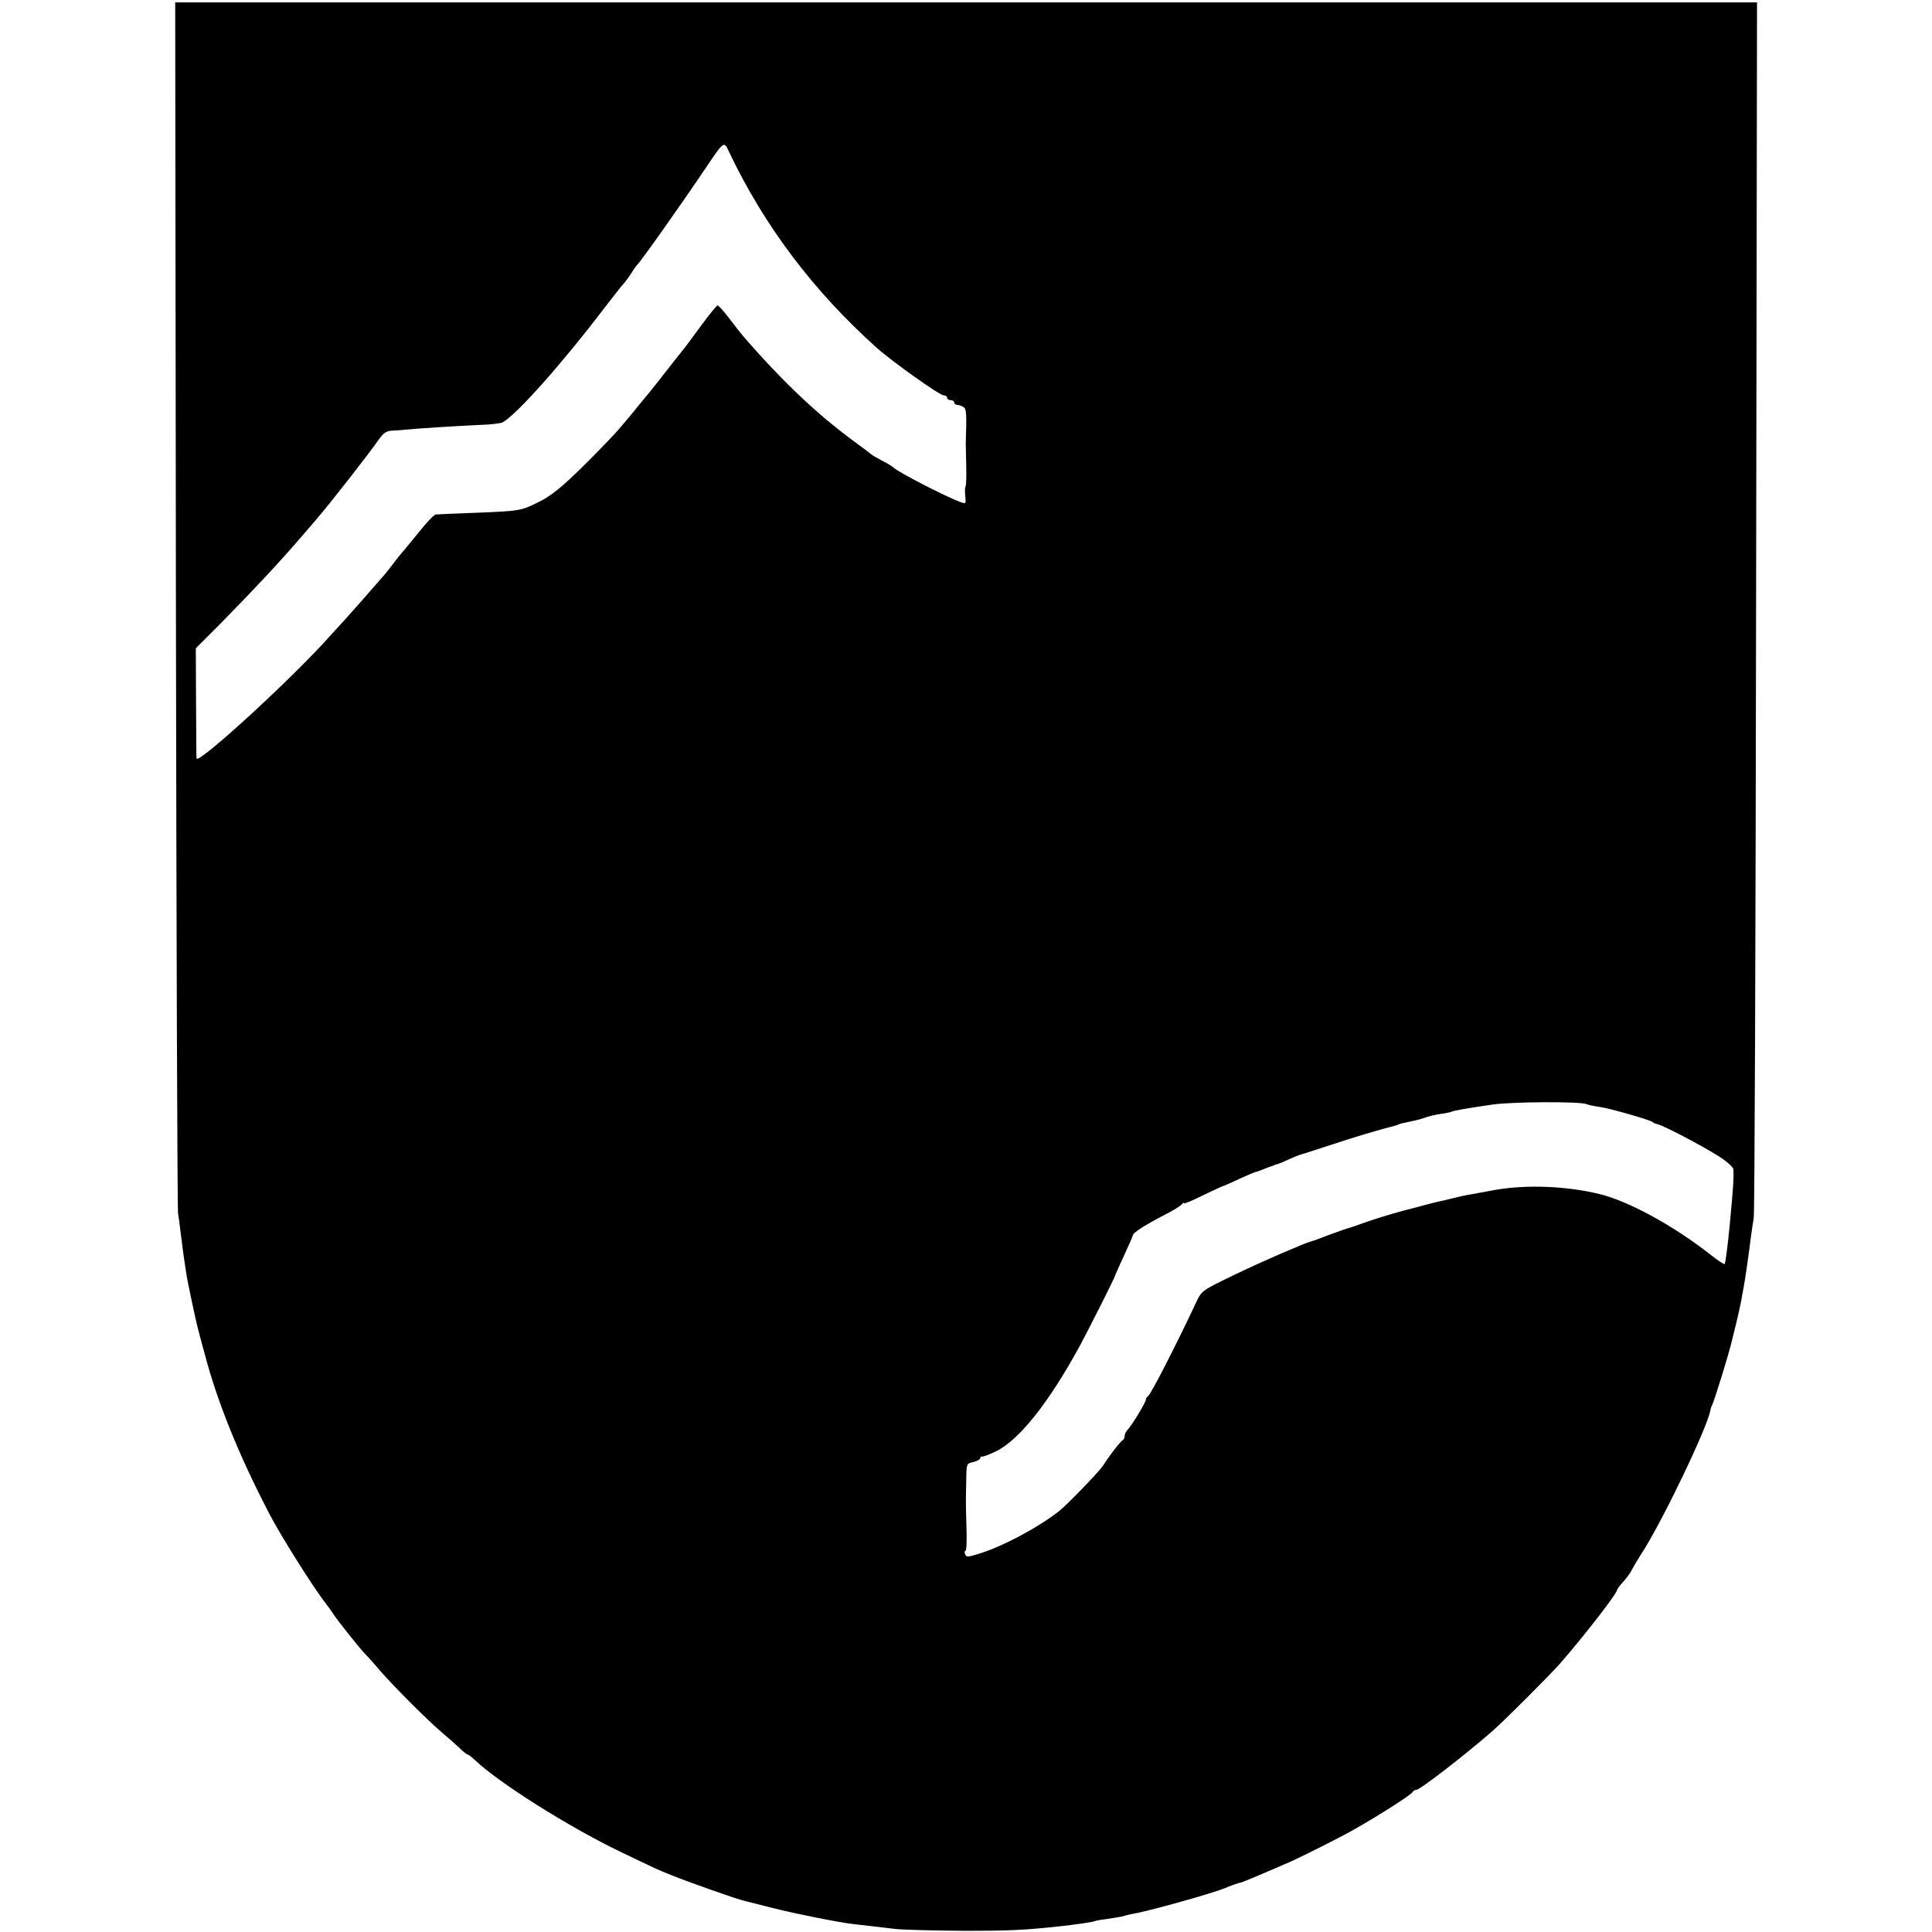
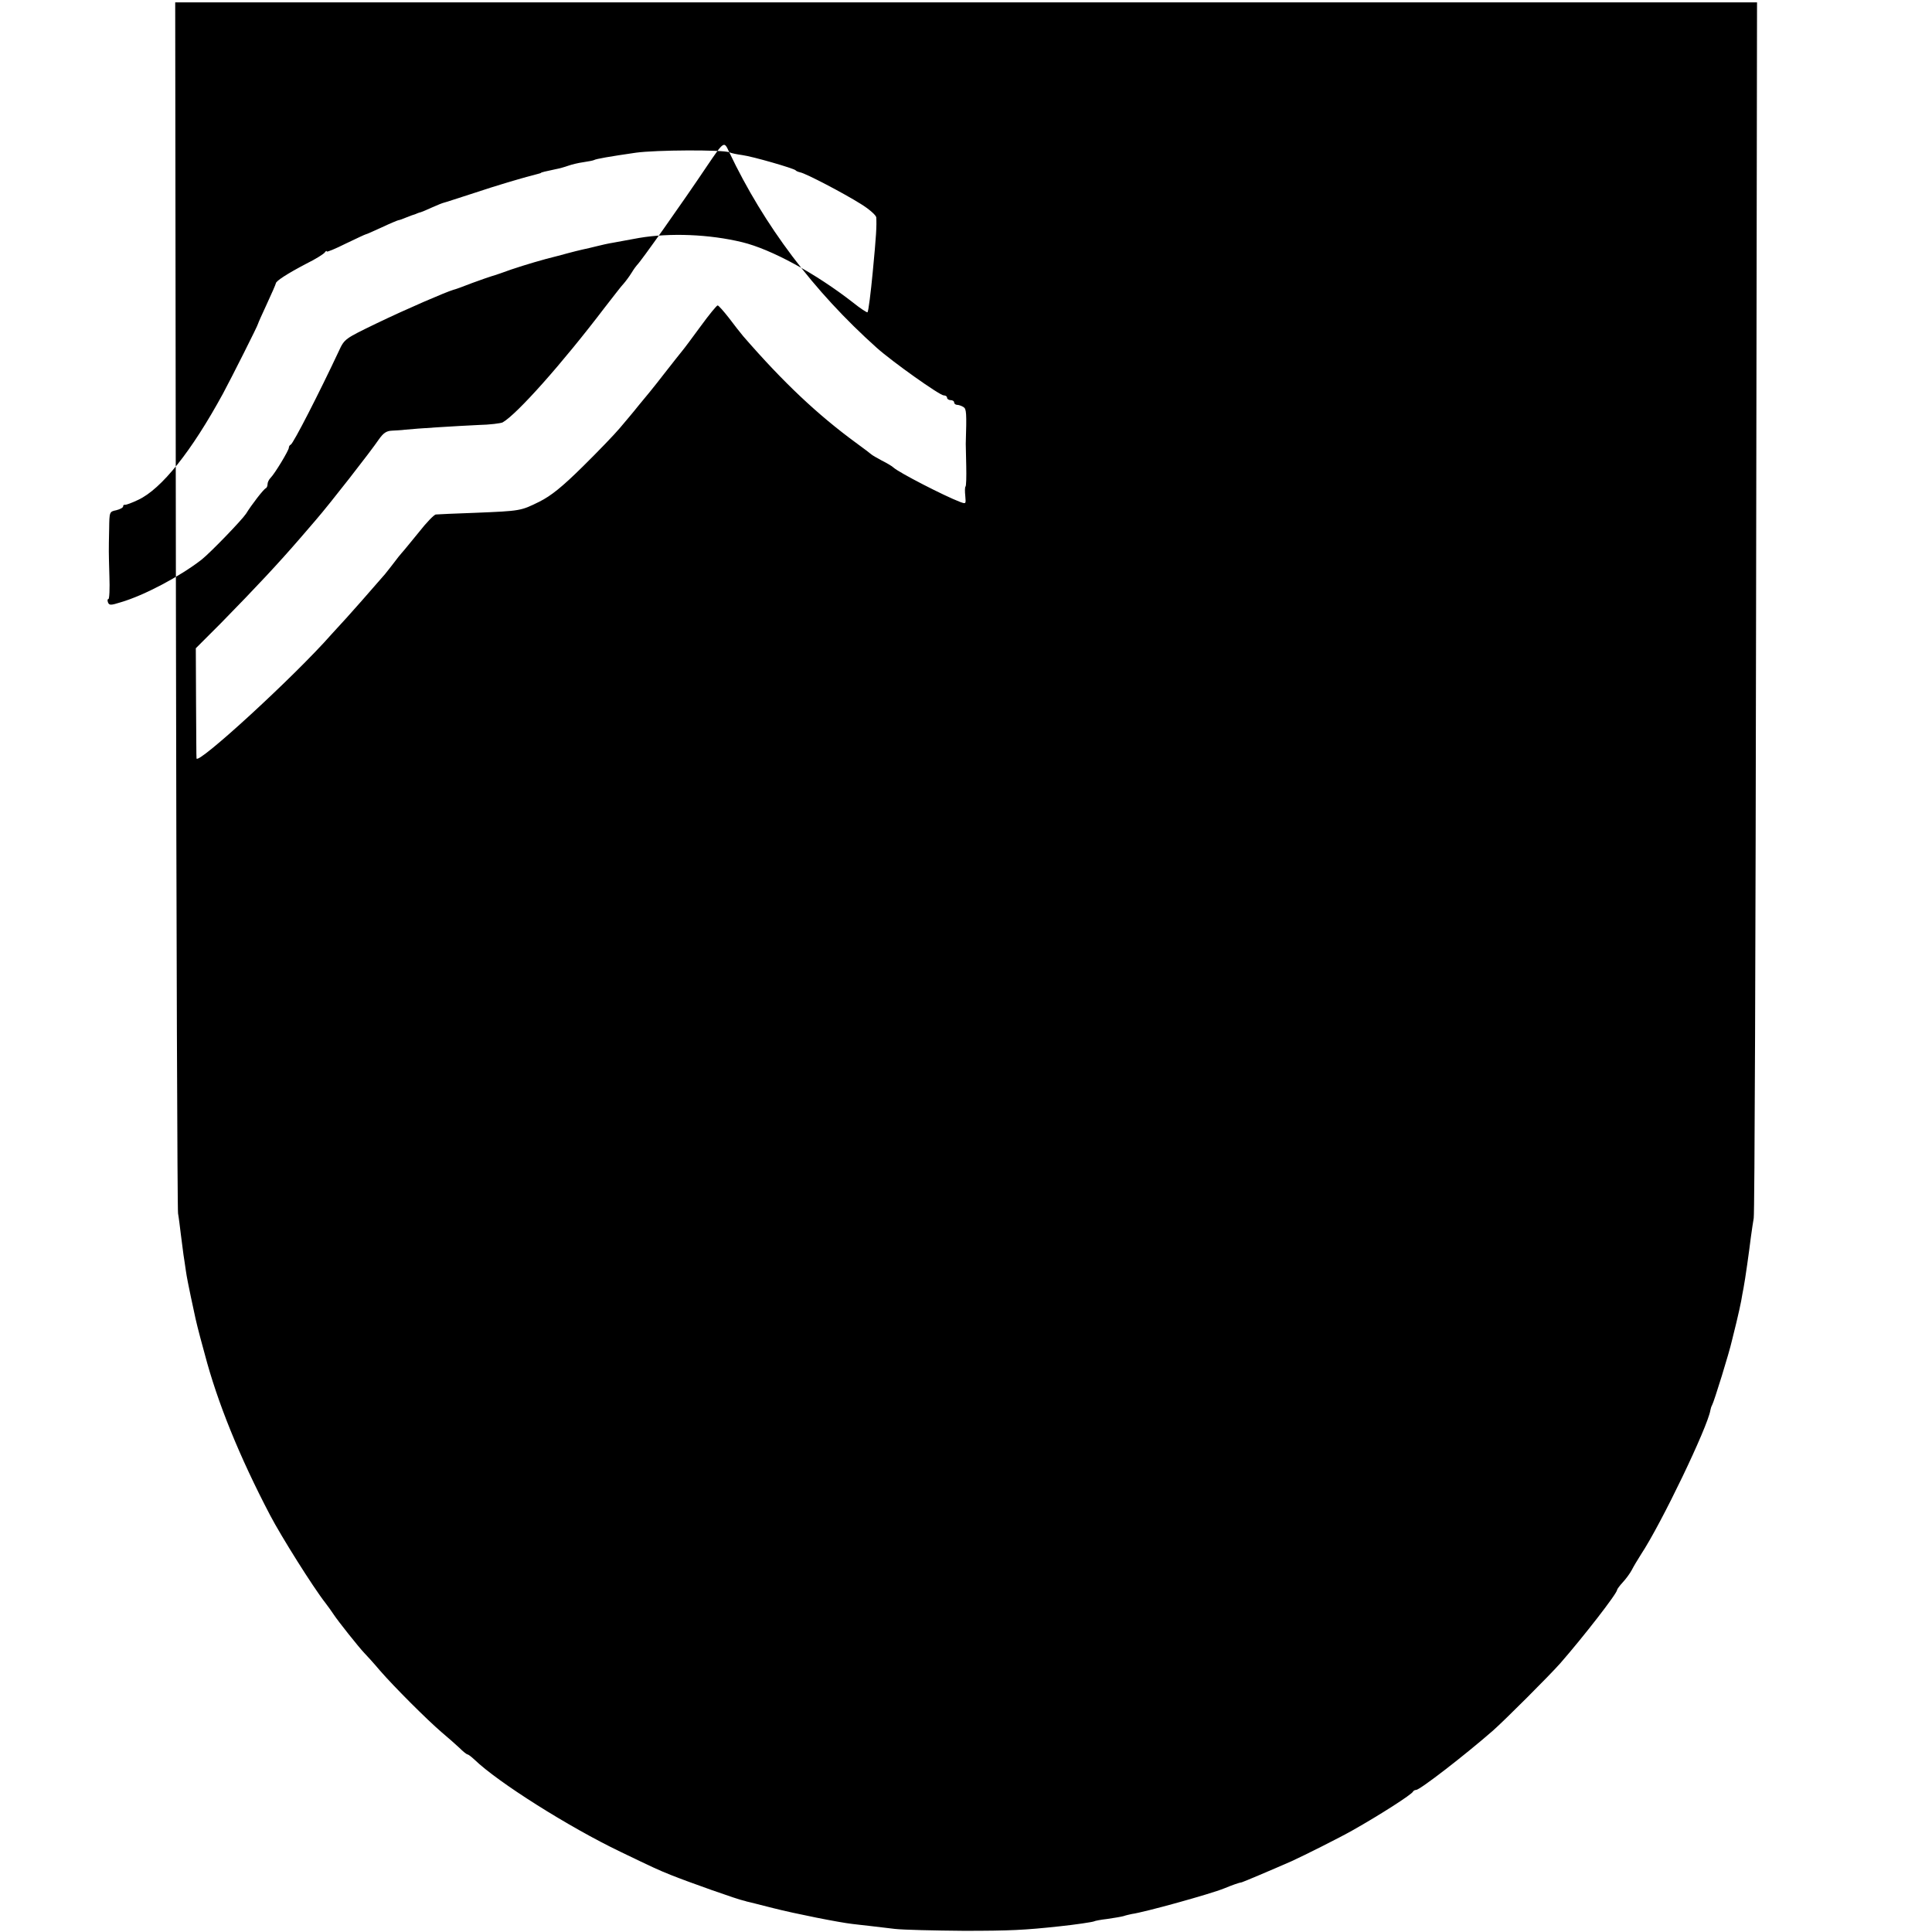
<svg xmlns="http://www.w3.org/2000/svg" version="1.0" width="816pt" height="816pt" viewBox="0 0 816 816" preserveAspectRatio="xMidYMid meet">
  <g transform="translate(0,816) scale(0.1,-0.1)" fill="#000000" stroke="none">
-     <path d="M743 5608 c2 -1399 6 -2556 9 -2573 3 -16 8 -57 12 -90 4 -33 9 -71 11 -85 2 -14 7 -44 10 -67 3 -23 13 -72 21 -110 8 -37 17 -79 20 -93 3 -14 12 -50 20 -80 8 -30 17 -62 19 -70 53 -202 146 -432 276 -680 46 -88 182 -305 234 -371 11 -14 27 -37 35 -49 17 -26 105 -137 129 -162 9 -9 39 -42 66 -74 60 -69 198 -207 261 -261 25 -21 58 -50 74 -65 16 -16 31 -28 35 -28 3 0 16 -10 29 -22 98 -95 399 -285 616 -389 137 -66 158 -76 213 -98 72 -29 286 -105 310 -109 4 -1 8 -2 10 -3 1 0 9 -2 17 -4 8 -2 51 -13 95 -24 94 -24 281 -61 335 -67 14 -2 45 -5 70 -8 25 -3 74 -9 110 -13 36 -4 166 -7 290 -8 197 0 257 3 405 19 67 7 140 18 146 21 3 2 28 7 55 10 27 4 58 9 69 12 11 4 27 7 35 9 53 7 334 85 390 108 34 14 65 25 75 26 5 1 126 52 210 89 55 25 206 101 257 130 117 66 251 152 256 164 2 4 8 7 13 7 16 0 206 147 324 250 50 44 239 233 285 285 97 111 240 295 240 310 0 3 11 18 24 32 13 14 30 37 38 52 7 14 25 44 39 66 86 130 282 539 293 609 1 6 4 16 7 21 8 13 73 223 84 273 2 9 11 44 19 77 8 33 17 74 20 90 3 17 7 41 10 55 7 36 24 157 31 215 4 28 9 64 12 80 4 17 8 1179 10 2583 l4 2552 -3341 0 -3340 0 3 -2542z m2337 1909 c148 -311 356 -587 623 -826 66 -59 266 -201 283 -201 8 0 14 -4 14 -10 0 -5 7 -10 15 -10 8 0 15 -4 15 -10 0 -5 6 -10 13 -10 6 0 18 -4 26 -9 13 -8 14 -23 10 -156 0 -5 1 -47 2 -93 1 -45 0 -84 -3 -87 -3 -3 -3 -21 -1 -40 3 -34 3 -34 -22 -25 -68 26 -258 124 -281 145 -6 6 -28 19 -50 30 -21 11 -41 23 -44 26 -3 3 -32 25 -65 49 -161 118 -305 253 -476 450 -12 14 -39 49 -61 78 -22 28 -43 52 -47 52 -4 0 -36 -39 -71 -87 -36 -49 -70 -95 -77 -103 -7 -8 -42 -53 -79 -100 -36 -47 -85 -107 -108 -134 -22 -28 -58 -70 -79 -95 -21 -25 -91 -98 -155 -161 -87 -86 -134 -124 -184 -149 -79 -39 -78 -39 -273 -47 -82 -3 -156 -6 -164 -7 -7 0 -40 -34 -72 -75 -33 -40 -65 -80 -72 -87 -6 -7 -21 -25 -31 -39 -11 -15 -29 -37 -40 -51 -85 -98 -126 -144 -161 -183 -22 -24 -51 -56 -64 -70 -159 -181 -570 -557 -571 -525 -1 4 -1 111 -2 236 l-1 229 106 106 c150 153 245 255 334 358 10 12 41 47 68 79 58 67 229 286 265 339 19 27 32 36 55 37 17 1 41 2 55 4 45 5 224 16 311 20 48 1 94 7 102 11 60 34 250 247 431 485 36 46 71 92 80 101 8 9 23 29 33 45 9 15 20 30 23 33 15 13 191 262 297 420 72 106 71 105 93 57z m3620 -4020 c8 -4 33 -9 55 -12 45 -6 217 -56 225 -64 3 -4 12 -7 20 -9 25 -5 185 -89 255 -133 36 -22 65 -48 66 -57 2 -37 0 -76 -15 -232 -8 -84 -18 -165 -22 -169 -2 -2 -30 16 -61 41 -159 124 -345 225 -468 255 -140 34 -306 40 -436 18 -41 -8 -90 -16 -109 -20 -19 -3 -51 -10 -70 -15 -19 -5 -46 -11 -60 -14 -14 -3 -41 -10 -60 -15 -19 -5 -62 -17 -95 -25 -62 -17 -137 -40 -190 -60 -16 -6 -34 -11 -40 -13 -5 -1 -41 -14 -80 -28 -38 -15 -74 -28 -80 -29 -31 -9 -194 -79 -325 -142 -134 -65 -135 -65 -159 -117 -82 -175 -192 -390 -203 -395 -5 -2 -8 -8 -8 -13 0 -11 -59 -109 -77 -127 -7 -7 -13 -19 -13 -27 0 -7 -3 -15 -7 -17 -9 -3 -60 -69 -84 -108 -18 -27 -150 -164 -188 -194 -90 -70 -242 -151 -342 -180 -41 -13 -48 -13 -53 0 -3 8 -2 14 2 14 4 0 6 44 4 97 -3 109 -3 101 -1 200 1 71 1 72 30 78 16 4 29 11 29 16 0 5 3 8 8 7 4 -1 29 8 56 21 98 46 224 203 358 449 35 65 148 289 148 295 0 2 17 40 37 83 20 43 37 82 38 87 0 10 48 41 130 84 39 19 73 41 77 47 4 6 8 8 8 4 0 -4 36 11 80 33 44 21 82 39 84 39 3 0 34 14 69 30 36 17 68 30 70 30 3 0 18 5 34 12 15 6 31 12 36 13 4 2 9 4 12 5 3 1 8 3 13 4 4 1 25 10 47 20 22 10 45 19 50 20 6 1 62 20 125 40 96 32 199 63 270 81 8 2 15 4 15 5 0 2 22 7 60 15 17 3 41 10 55 15 14 5 42 12 64 15 21 3 41 7 45 9 8 5 66 15 176 31 87 12 364 13 395 2z" />
+     <path d="M743 5608 c2 -1399 6 -2556 9 -2573 3 -16 8 -57 12 -90 4 -33 9 -71 11 -85 2 -14 7 -44 10 -67 3 -23 13 -72 21 -110 8 -37 17 -79 20 -93 3 -14 12 -50 20 -80 8 -30 17 -62 19 -70 53 -202 146 -432 276 -680 46 -88 182 -305 234 -371 11 -14 27 -37 35 -49 17 -26 105 -137 129 -162 9 -9 39 -42 66 -74 60 -69 198 -207 261 -261 25 -21 58 -50 74 -65 16 -16 31 -28 35 -28 3 0 16 -10 29 -22 98 -95 399 -285 616 -389 137 -66 158 -76 213 -98 72 -29 286 -105 310 -109 4 -1 8 -2 10 -3 1 0 9 -2 17 -4 8 -2 51 -13 95 -24 94 -24 281 -61 335 -67 14 -2 45 -5 70 -8 25 -3 74 -9 110 -13 36 -4 166 -7 290 -8 197 0 257 3 405 19 67 7 140 18 146 21 3 2 28 7 55 10 27 4 58 9 69 12 11 4 27 7 35 9 53 7 334 85 390 108 34 14 65 25 75 26 5 1 126 52 210 89 55 25 206 101 257 130 117 66 251 152 256 164 2 4 8 7 13 7 16 0 206 147 324 250 50 44 239 233 285 285 97 111 240 295 240 310 0 3 11 18 24 32 13 14 30 37 38 52 7 14 25 44 39 66 86 130 282 539 293 609 1 6 4 16 7 21 8 13 73 223 84 273 2 9 11 44 19 77 8 33 17 74 20 90 3 17 7 41 10 55 7 36 24 157 31 215 4 28 9 64 12 80 4 17 8 1179 10 2583 l4 2552 -3341 0 -3340 0 3 -2542z m2337 1909 c148 -311 356 -587 623 -826 66 -59 266 -201 283 -201 8 0 14 -4 14 -10 0 -5 7 -10 15 -10 8 0 15 -4 15 -10 0 -5 6 -10 13 -10 6 0 18 -4 26 -9 13 -8 14 -23 10 -156 0 -5 1 -47 2 -93 1 -45 0 -84 -3 -87 -3 -3 -3 -21 -1 -40 3 -34 3 -34 -22 -25 -68 26 -258 124 -281 145 -6 6 -28 19 -50 30 -21 11 -41 23 -44 26 -3 3 -32 25 -65 49 -161 118 -305 253 -476 450 -12 14 -39 49 -61 78 -22 28 -43 52 -47 52 -4 0 -36 -39 -71 -87 -36 -49 -70 -95 -77 -103 -7 -8 -42 -53 -79 -100 -36 -47 -85 -107 -108 -134 -22 -28 -58 -70 -79 -95 -21 -25 -91 -98 -155 -161 -87 -86 -134 -124 -184 -149 -79 -39 -78 -39 -273 -47 -82 -3 -156 -6 -164 -7 -7 0 -40 -34 -72 -75 -33 -40 -65 -80 -72 -87 -6 -7 -21 -25 -31 -39 -11 -15 -29 -37 -40 -51 -85 -98 -126 -144 -161 -183 -22 -24 -51 -56 -64 -70 -159 -181 -570 -557 -571 -525 -1 4 -1 111 -2 236 l-1 229 106 106 c150 153 245 255 334 358 10 12 41 47 68 79 58 67 229 286 265 339 19 27 32 36 55 37 17 1 41 2 55 4 45 5 224 16 311 20 48 1 94 7 102 11 60 34 250 247 431 485 36 46 71 92 80 101 8 9 23 29 33 45 9 15 20 30 23 33 15 13 191 262 297 420 72 106 71 105 93 57z c8 -4 33 -9 55 -12 45 -6 217 -56 225 -64 3 -4 12 -7 20 -9 25 -5 185 -89 255 -133 36 -22 65 -48 66 -57 2 -37 0 -76 -15 -232 -8 -84 -18 -165 -22 -169 -2 -2 -30 16 -61 41 -159 124 -345 225 -468 255 -140 34 -306 40 -436 18 -41 -8 -90 -16 -109 -20 -19 -3 -51 -10 -70 -15 -19 -5 -46 -11 -60 -14 -14 -3 -41 -10 -60 -15 -19 -5 -62 -17 -95 -25 -62 -17 -137 -40 -190 -60 -16 -6 -34 -11 -40 -13 -5 -1 -41 -14 -80 -28 -38 -15 -74 -28 -80 -29 -31 -9 -194 -79 -325 -142 -134 -65 -135 -65 -159 -117 -82 -175 -192 -390 -203 -395 -5 -2 -8 -8 -8 -13 0 -11 -59 -109 -77 -127 -7 -7 -13 -19 -13 -27 0 -7 -3 -15 -7 -17 -9 -3 -60 -69 -84 -108 -18 -27 -150 -164 -188 -194 -90 -70 -242 -151 -342 -180 -41 -13 -48 -13 -53 0 -3 8 -2 14 2 14 4 0 6 44 4 97 -3 109 -3 101 -1 200 1 71 1 72 30 78 16 4 29 11 29 16 0 5 3 8 8 7 4 -1 29 8 56 21 98 46 224 203 358 449 35 65 148 289 148 295 0 2 17 40 37 83 20 43 37 82 38 87 0 10 48 41 130 84 39 19 73 41 77 47 4 6 8 8 8 4 0 -4 36 11 80 33 44 21 82 39 84 39 3 0 34 14 69 30 36 17 68 30 70 30 3 0 18 5 34 12 15 6 31 12 36 13 4 2 9 4 12 5 3 1 8 3 13 4 4 1 25 10 47 20 22 10 45 19 50 20 6 1 62 20 125 40 96 32 199 63 270 81 8 2 15 4 15 5 0 2 22 7 60 15 17 3 41 10 55 15 14 5 42 12 64 15 21 3 41 7 45 9 8 5 66 15 176 31 87 12 364 13 395 2z" />
  </g>
</svg>